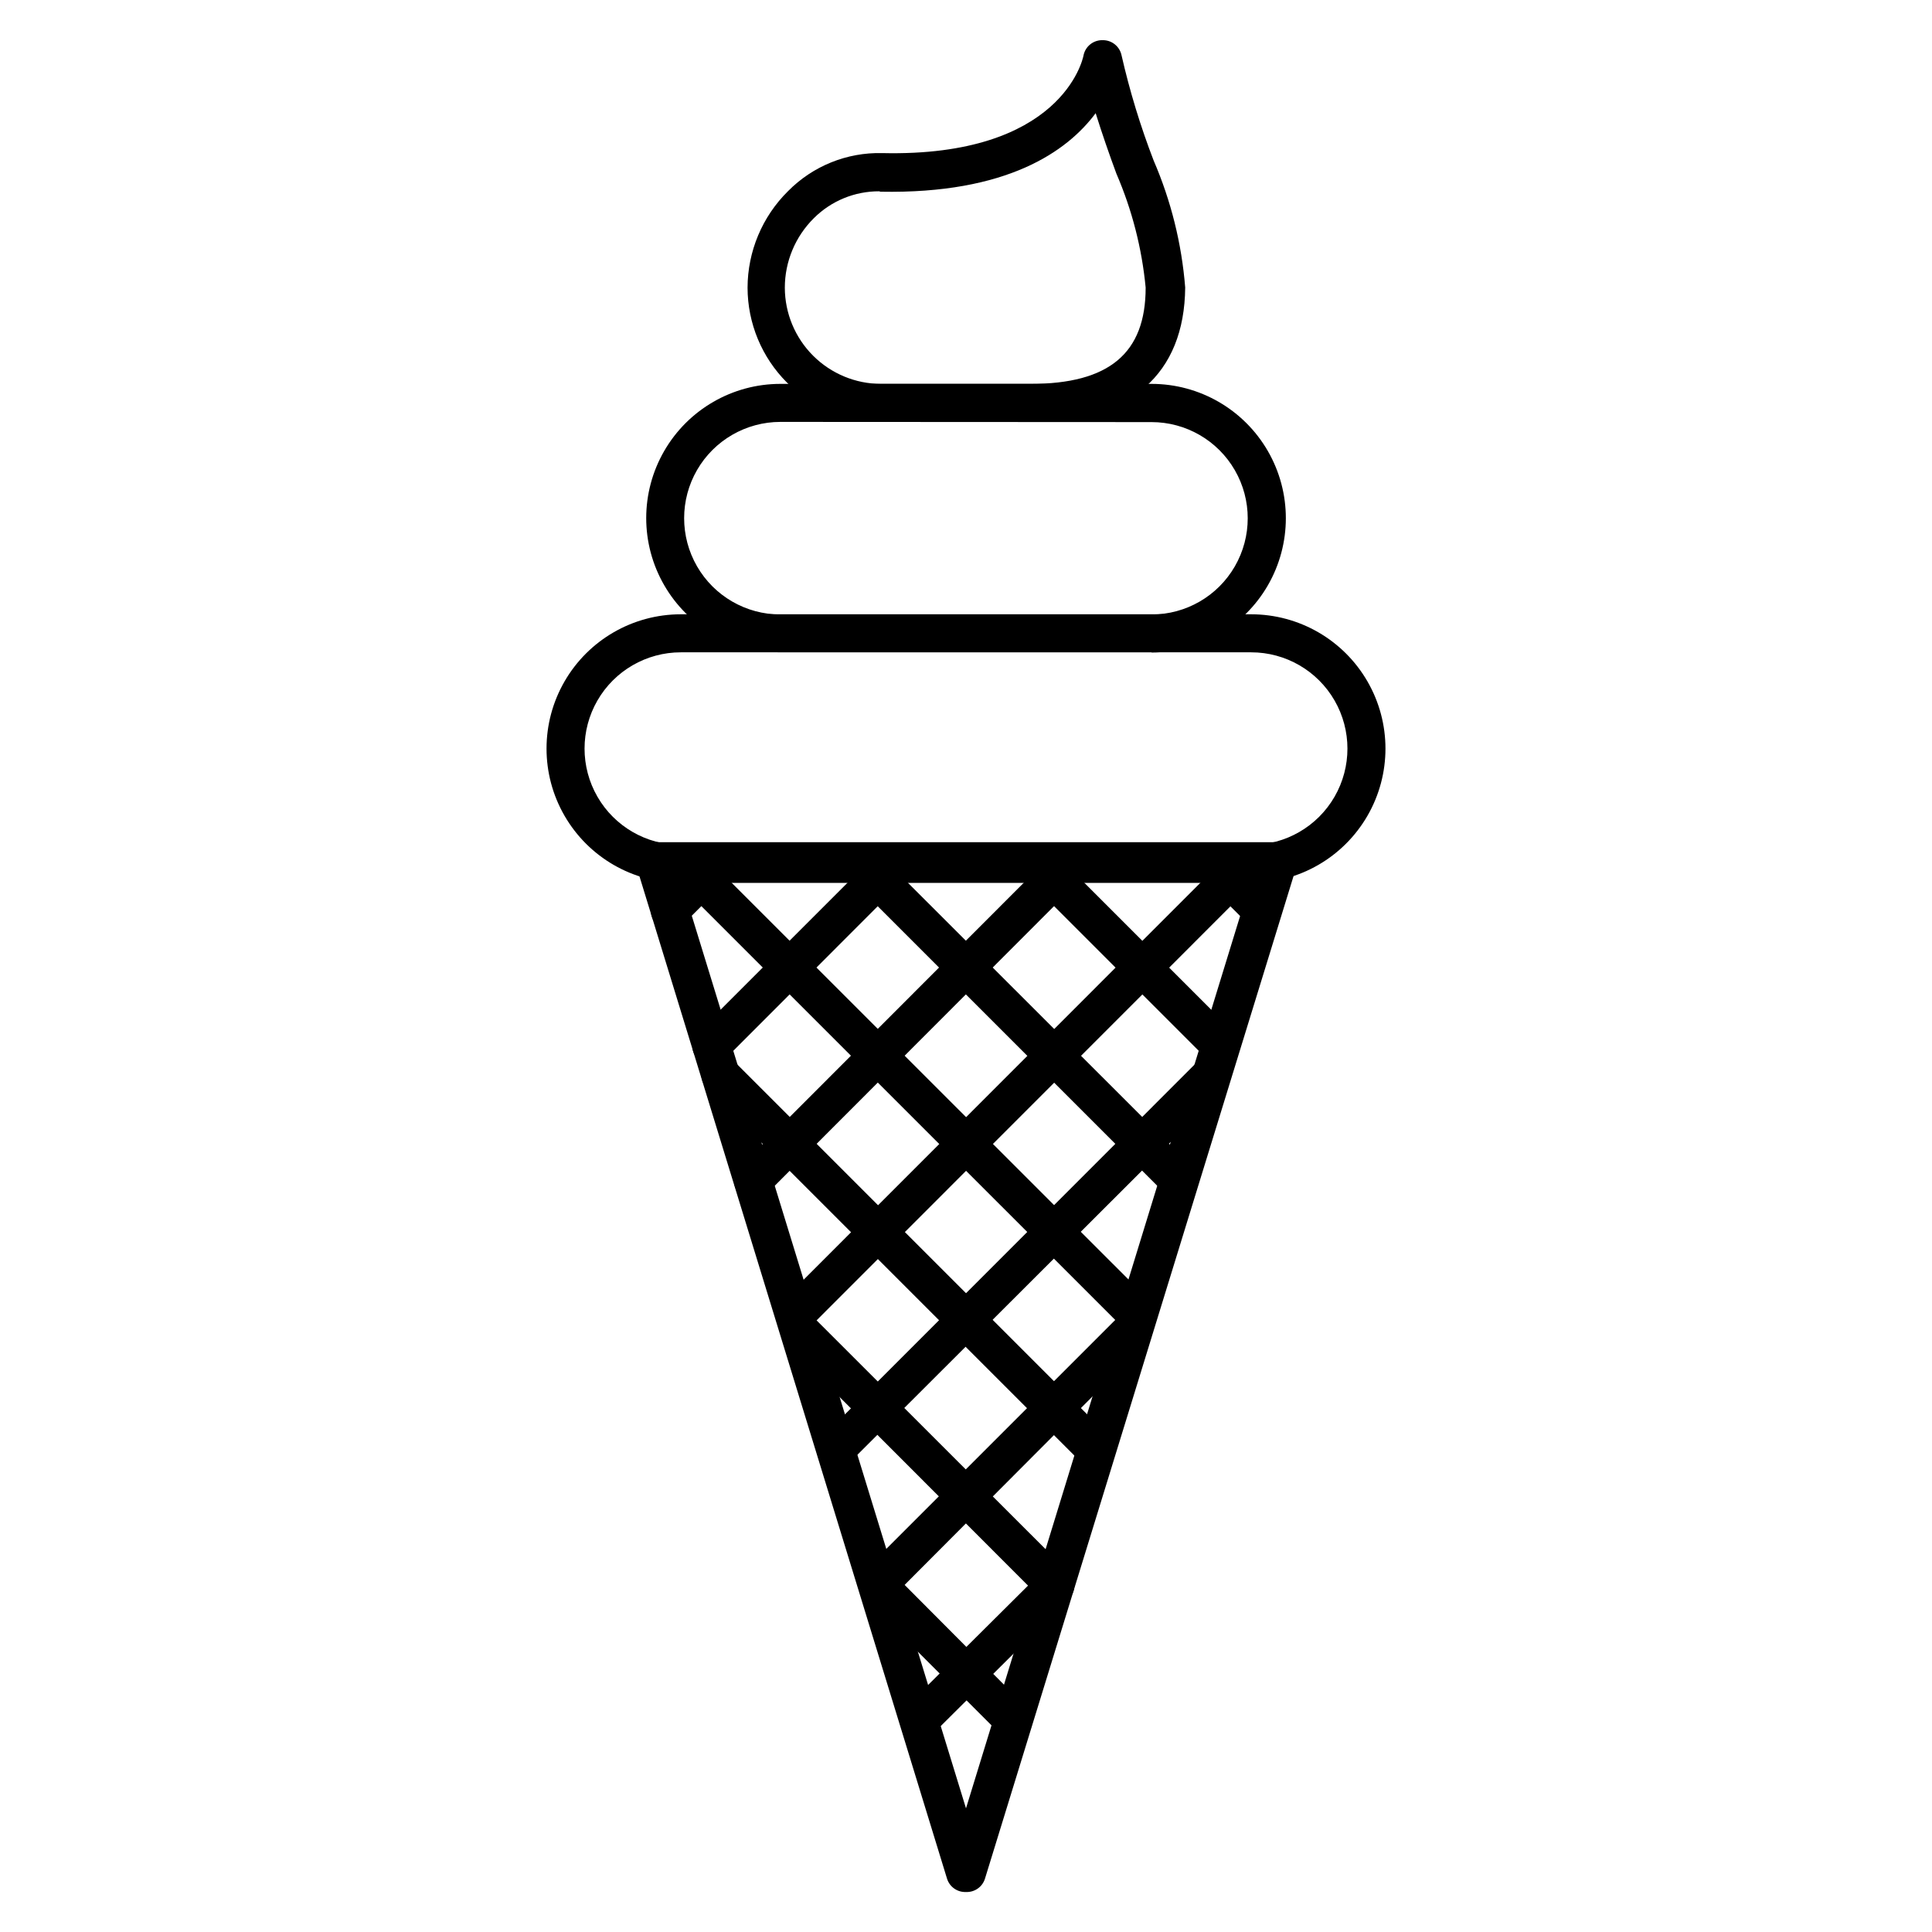
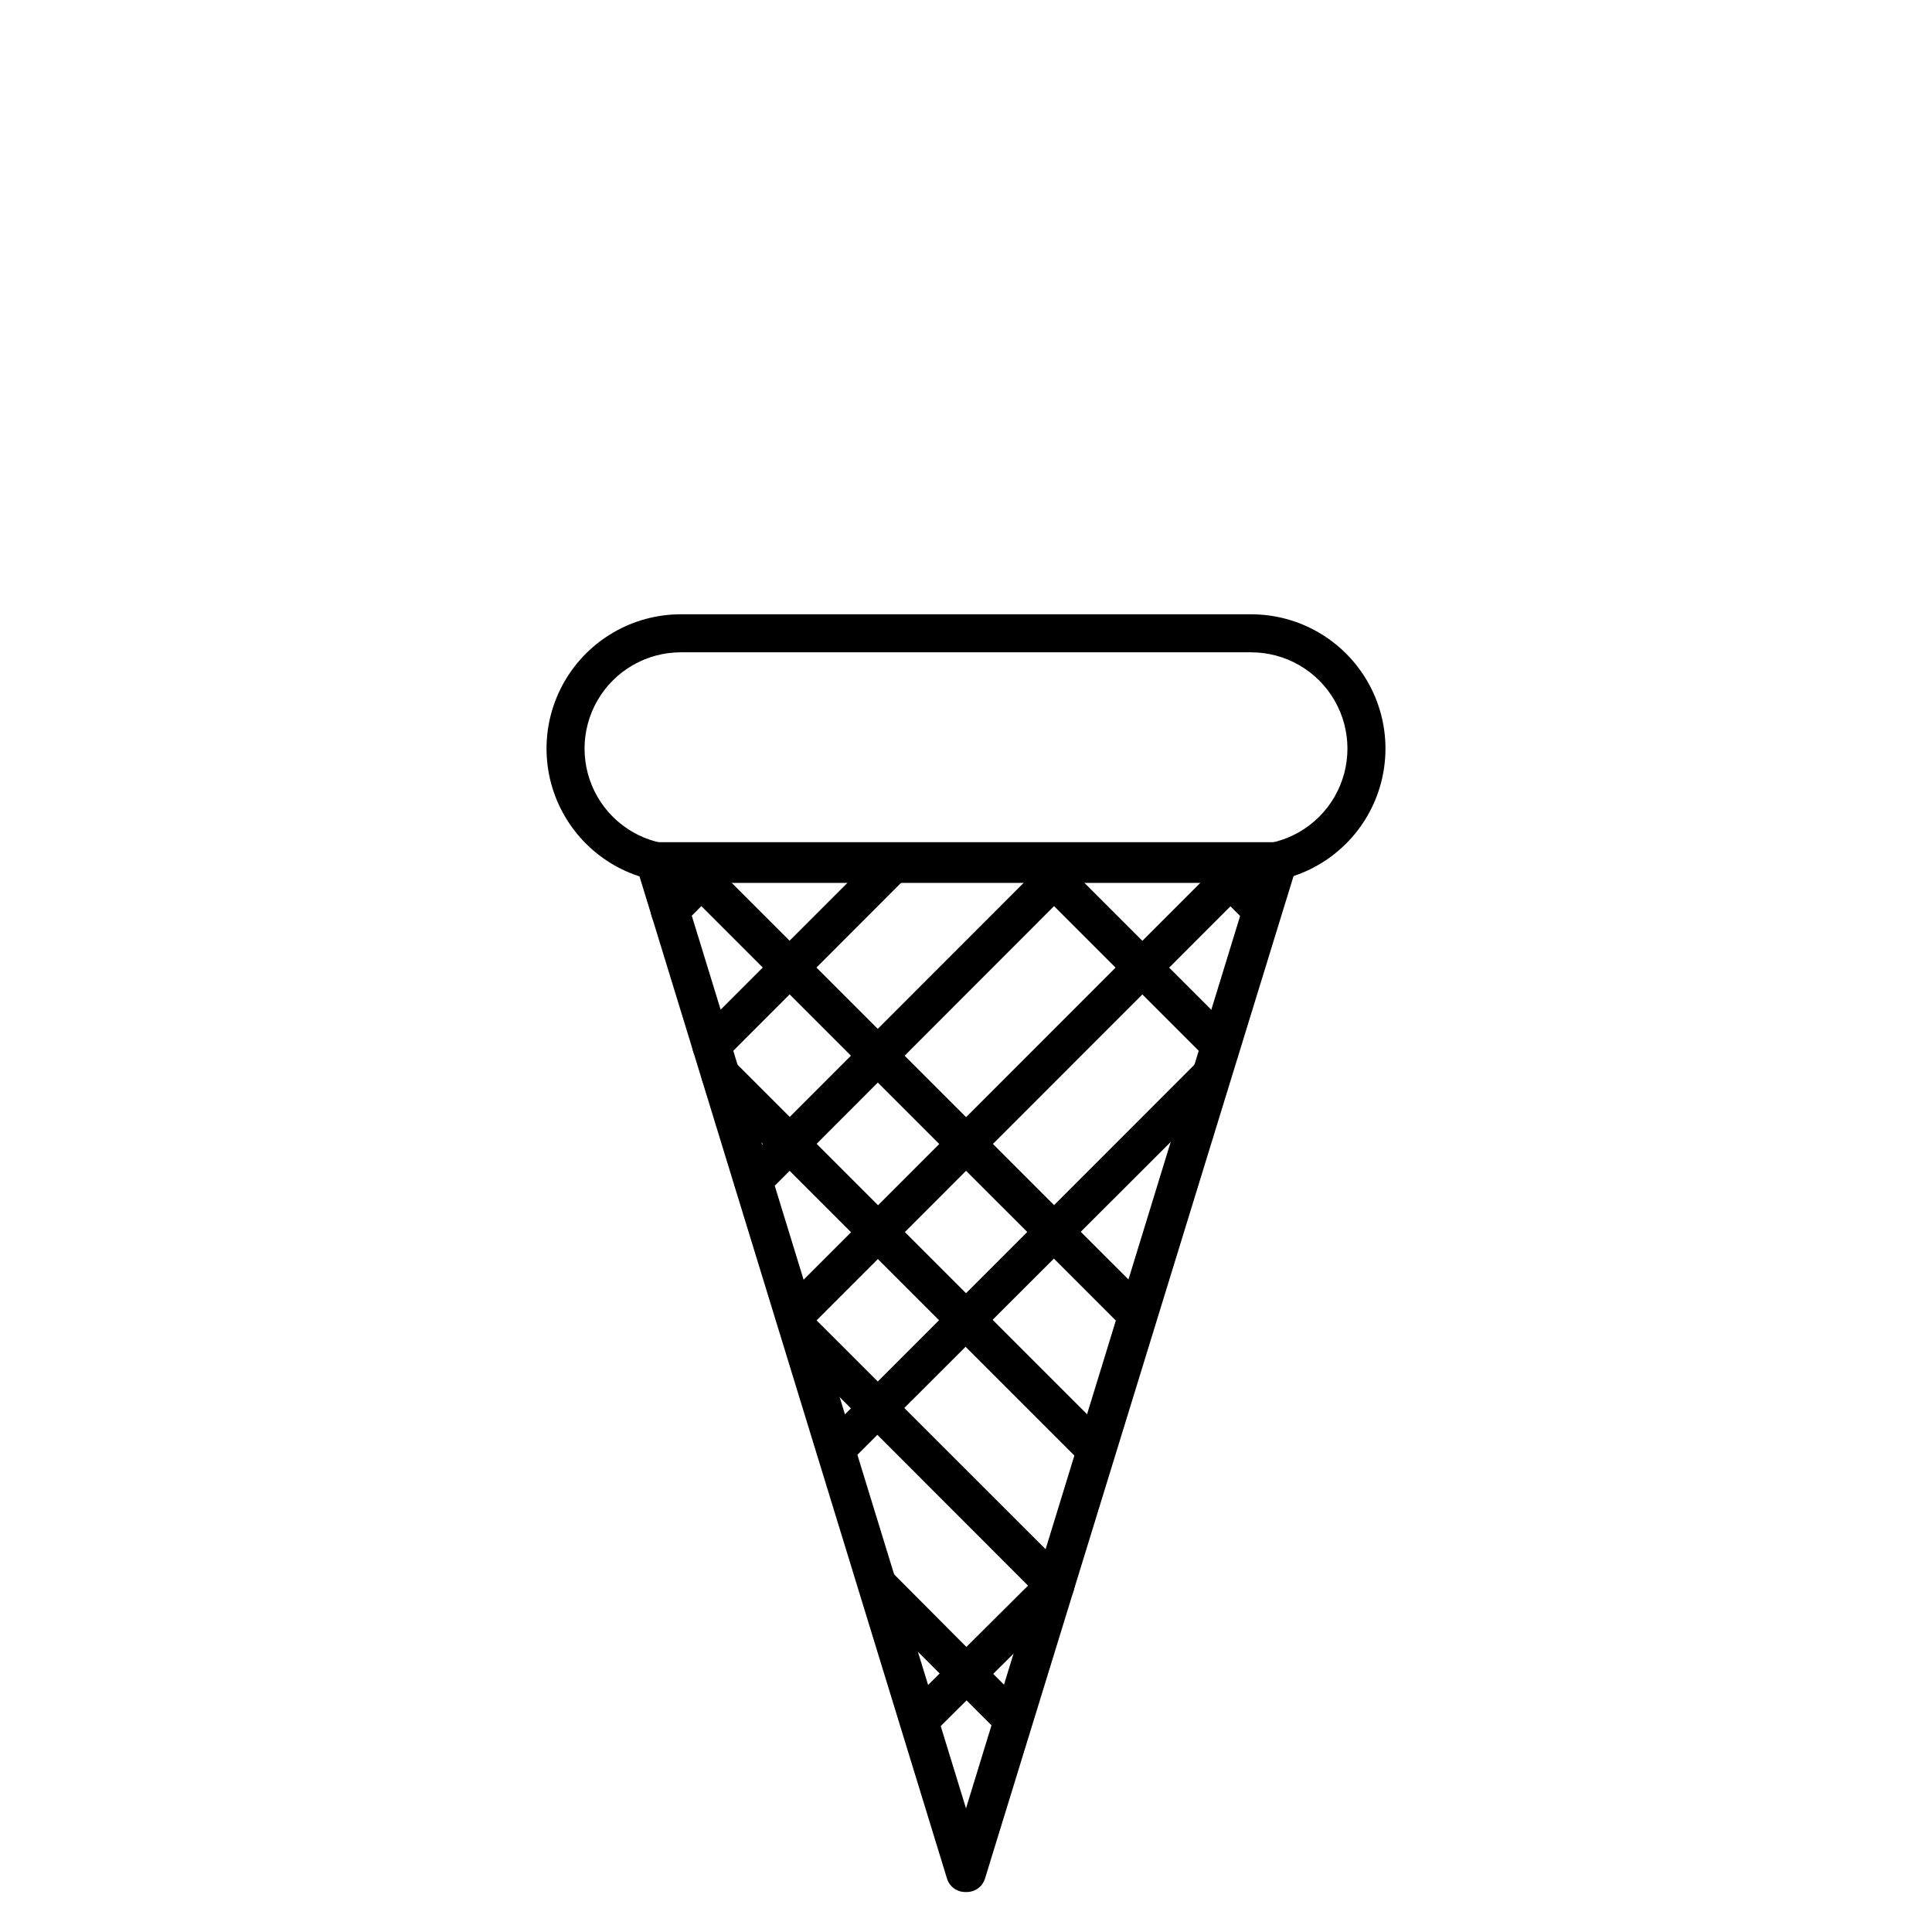
<svg xmlns="http://www.w3.org/2000/svg" fill="#000000" width="800px" height="800px" version="1.1" viewBox="144 144 512 512">
  <g>
    <path d="m400 645.4c-2.301 0.102-4.375-1.371-5.039-3.574l-82.273-268.13c-0.477-1.562-0.164-3.262 0.84-4.551 1-1.293 2.566-2.019 4.199-1.949h164.8c1.633-0.07 3.199 0.656 4.199 1.949 1 1.289 1.312 2.988 0.84 4.551l-82.527 268.13c-0.664 2.203-2.738 3.676-5.035 3.574zm-75.574-268.18 75.574 246.01 75.57-246.01z" />
    <path d="m354.66 497.64c-2.047 0.012-3.898-1.215-4.684-3.106s-0.348-4.066 1.105-5.508l120.36-120.41v-0.004c2-1.711 4.981-1.594 6.84 0.266 1.863 1.859 1.977 4.84 0.266 6.84l-120.41 120.46c-0.926 0.918-2.172 1.441-3.477 1.461z" />
    <path d="m332.54 426.2c-2.047 0.012-3.898-1.215-4.684-3.106-0.785-1.891-0.348-4.066 1.105-5.508l48.215-48.215c2-1.711 4.981-1.598 6.84 0.266 1.859 1.859 1.977 4.84 0.266 6.836l-48.164 48.215c-0.945 0.965-2.231 1.508-3.578 1.512z" />
    <path d="m366.29 532.65c-2.047 0.012-3.898-1.215-4.68-3.106-0.785-1.891-0.352-4.07 1.102-5.512l98.797-98.848c2-1.711 4.981-1.594 6.84 0.266 1.863 1.859 1.977 4.84 0.266 6.84l-98.848 98.695c-0.891 0.992-2.144 1.59-3.477 1.664z" />
    <path d="m343.57 461.92c-2.047 0.012-3.894-1.219-4.68-3.106-0.785-1.891-0.348-4.07 1.105-5.512l84.641-84.691c1.996-1.711 4.977-1.594 6.836 0.266 1.863 1.859 1.977 4.84 0.266 6.84l-84.641 84.742c-0.938 0.93-2.203 1.453-3.527 1.461z" />
    <path d="m387.5 604.85c-1.934-0.098-3.637-1.293-4.391-3.074-0.75-1.781-0.414-3.84 0.863-5.289l36.176-35.973c1.973-1.961 5.164-1.949 7.129 0.027 1.961 1.973 1.949 5.164-0.027 7.129l-35.973 35.77c-1.008 0.977-2.375 1.488-3.777 1.41z" />
-     <path d="m379.29 566.25c-2.047 0.012-3.898-1.215-4.684-3.106-0.785-1.891-0.348-4.066 1.105-5.508l64.59-64.59c1.996-1.711 4.977-1.594 6.84 0.266 1.859 1.859 1.973 4.84 0.262 6.84l-64.539 64.738c-0.965 0.906-2.25 1.395-3.574 1.359z" />
    <path d="m321.55 390.43c-2.047 0.012-3.898-1.215-4.68-3.106-0.785-1.891-0.352-4.066 1.102-5.508l12.496-12.496c2-1.711 4.981-1.598 6.84 0.266 1.859 1.859 1.977 4.84 0.266 6.84l-12.496 12.496v-0.004c-0.93 0.949-2.199 1.492-3.527 1.512z" />
    <path d="m444.79 496.93c-1.34 0.008-2.629-0.516-3.578-1.461l-119.71-119.7c-1.711-2-1.594-4.981 0.266-6.84s4.84-1.977 6.84-0.266l119.7 119.66c1.453 1.441 1.891 3.617 1.105 5.508-0.785 1.891-2.633 3.121-4.68 3.106z" />
    <path d="m467.46 426.14c-1.336 0.008-2.625-0.516-3.574-1.461l-48.215-48.215c-1.711-1.996-1.598-4.977 0.262-6.836 1.863-1.863 4.844-1.977 6.84-0.266l48.215 48.215c1.453 1.441 1.891 3.617 1.105 5.508s-2.637 3.117-4.68 3.106z" />
    <path d="m434.46 533.36c-1.34 0.008-2.629-0.516-3.578-1.461l-99.555-99.551c-1.973-1.977-1.973-5.18 0-7.156 1.977-1.973 5.18-1.973 7.156 0l99.551 99.555c1.453 1.441 1.891 3.617 1.105 5.508s-2.633 3.117-4.68 3.106z" />
-     <path d="m456.43 461.87c-1.316 0.008-2.582-0.5-3.527-1.41l-84.691-84.691c-1.711-2-1.594-4.981 0.266-6.84s4.84-1.977 6.84-0.266l84.691 84.641c1.453 1.441 1.887 3.621 1.105 5.512-0.785 1.887-2.637 3.117-4.684 3.106z" />
    <path d="m412.49 604.85c-1.34 0.008-2.625-0.52-3.578-1.461l-35.871-35.871c-1.711-2-1.594-4.981 0.266-6.84s4.84-1.977 6.84-0.266l35.922 36.074c1.453 1.441 1.891 3.617 1.105 5.508-0.785 1.891-2.637 3.117-4.684 3.106z" />
    <path d="m423.48 569.13c-1.34 0.008-2.625-0.52-3.578-1.461l-67.762-67.812c-1.711-2-1.598-4.981 0.266-6.84 1.859-1.863 4.84-1.977 6.84-0.266l67.812 67.762c1.453 1.441 1.887 3.621 1.105 5.508-0.785 1.891-2.637 3.121-4.684 3.109z" />
    <path d="m478.44 390.43c-1.34 0.008-2.625-0.52-3.578-1.461l-12.496-12.496h0.004c-1.066-0.91-1.703-2.227-1.758-3.629-0.055-1.402 0.48-2.766 1.473-3.758 0.992-0.992 2.352-1.527 3.754-1.473 1.406 0.055 2.723 0.691 3.633 1.758l12.496 12.496c1.453 1.438 1.891 3.617 1.105 5.508-0.785 1.891-2.637 3.117-4.684 3.106z" />
    <path d="m475.57 377.98h-151.14c-12.715 0-24.465-6.781-30.824-17.797-6.359-11.012-6.359-24.578 0-35.594 6.359-11.012 18.109-17.797 30.824-17.797h151.14c12.715 0 24.465 6.785 30.824 17.797 6.359 11.016 6.359 24.582 0 35.594-6.359 11.016-18.109 17.797-30.824 17.797zm-151.14-61.109c-9.117 0-17.539 4.863-22.098 12.758-4.559 7.894-4.559 17.621 0 25.52 4.559 7.894 12.98 12.758 22.098 12.758h151.14c9.117 0 17.539-4.863 22.098-12.758 4.559-7.898 4.559-17.625 0-25.52-4.559-7.894-12.98-12.758-22.098-12.758z" />
-     <path d="m449.17 316.87h-98.344c-12.711 0-24.453-6.781-30.805-17.785-6.356-11.004-6.356-24.562 0-35.57 6.352-11.004 18.094-17.785 30.805-17.785h98.344c12.715 0 24.465 6.785 30.824 17.797 6.359 11.016 6.359 24.582 0 35.598-6.359 11.012-18.109 17.797-30.824 17.797zm-98.344-61.062c-9.117 0-17.543 4.863-22.102 12.758-4.559 7.894-4.559 17.625 0 25.52 4.559 7.894 12.984 12.758 22.102 12.758h98.344c9.105 0 17.523-4.859 22.074-12.746 4.555-7.887 4.555-17.605 0-25.492-4.551-7.887-12.969-12.746-22.074-12.746z" />
-     <path d="m417.28 255.81h-39.598c-9.43-0.016-18.469-3.766-25.137-10.434s-10.418-15.707-10.434-25.137c0.023-9.621 3.887-18.832 10.734-25.594 6.566-6.652 15.59-10.297 24.938-10.074 47.406 1.109 53.152-24.738 53.352-25.848 0.465-2.402 2.59-4.125 5.039-4.078 2.418-0.055 4.531 1.617 5.039 3.981 2.164 9.496 5.008 18.82 8.512 27.91 4.617 10.684 7.441 22.051 8.363 33.652-0.199 22.977-14.609 35.621-40.809 35.621zm-40.305-61.113c-6.473-0.02-12.691 2.535-17.277 7.106-4.93 4.871-7.707 11.508-7.711 18.438 0.016 6.758 2.703 13.234 7.484 18.012 4.777 4.777 11.254 7.469 18.008 7.481h39.598c20.859 0 30.531-8.113 30.531-25.492h0.004c-0.988-10.418-3.606-20.621-7.758-30.227-1.863-5.039-3.777-10.531-5.492-16.02-7.508 10.078-23.426 21.461-57.031 20.809z" />
  </g>
</svg>